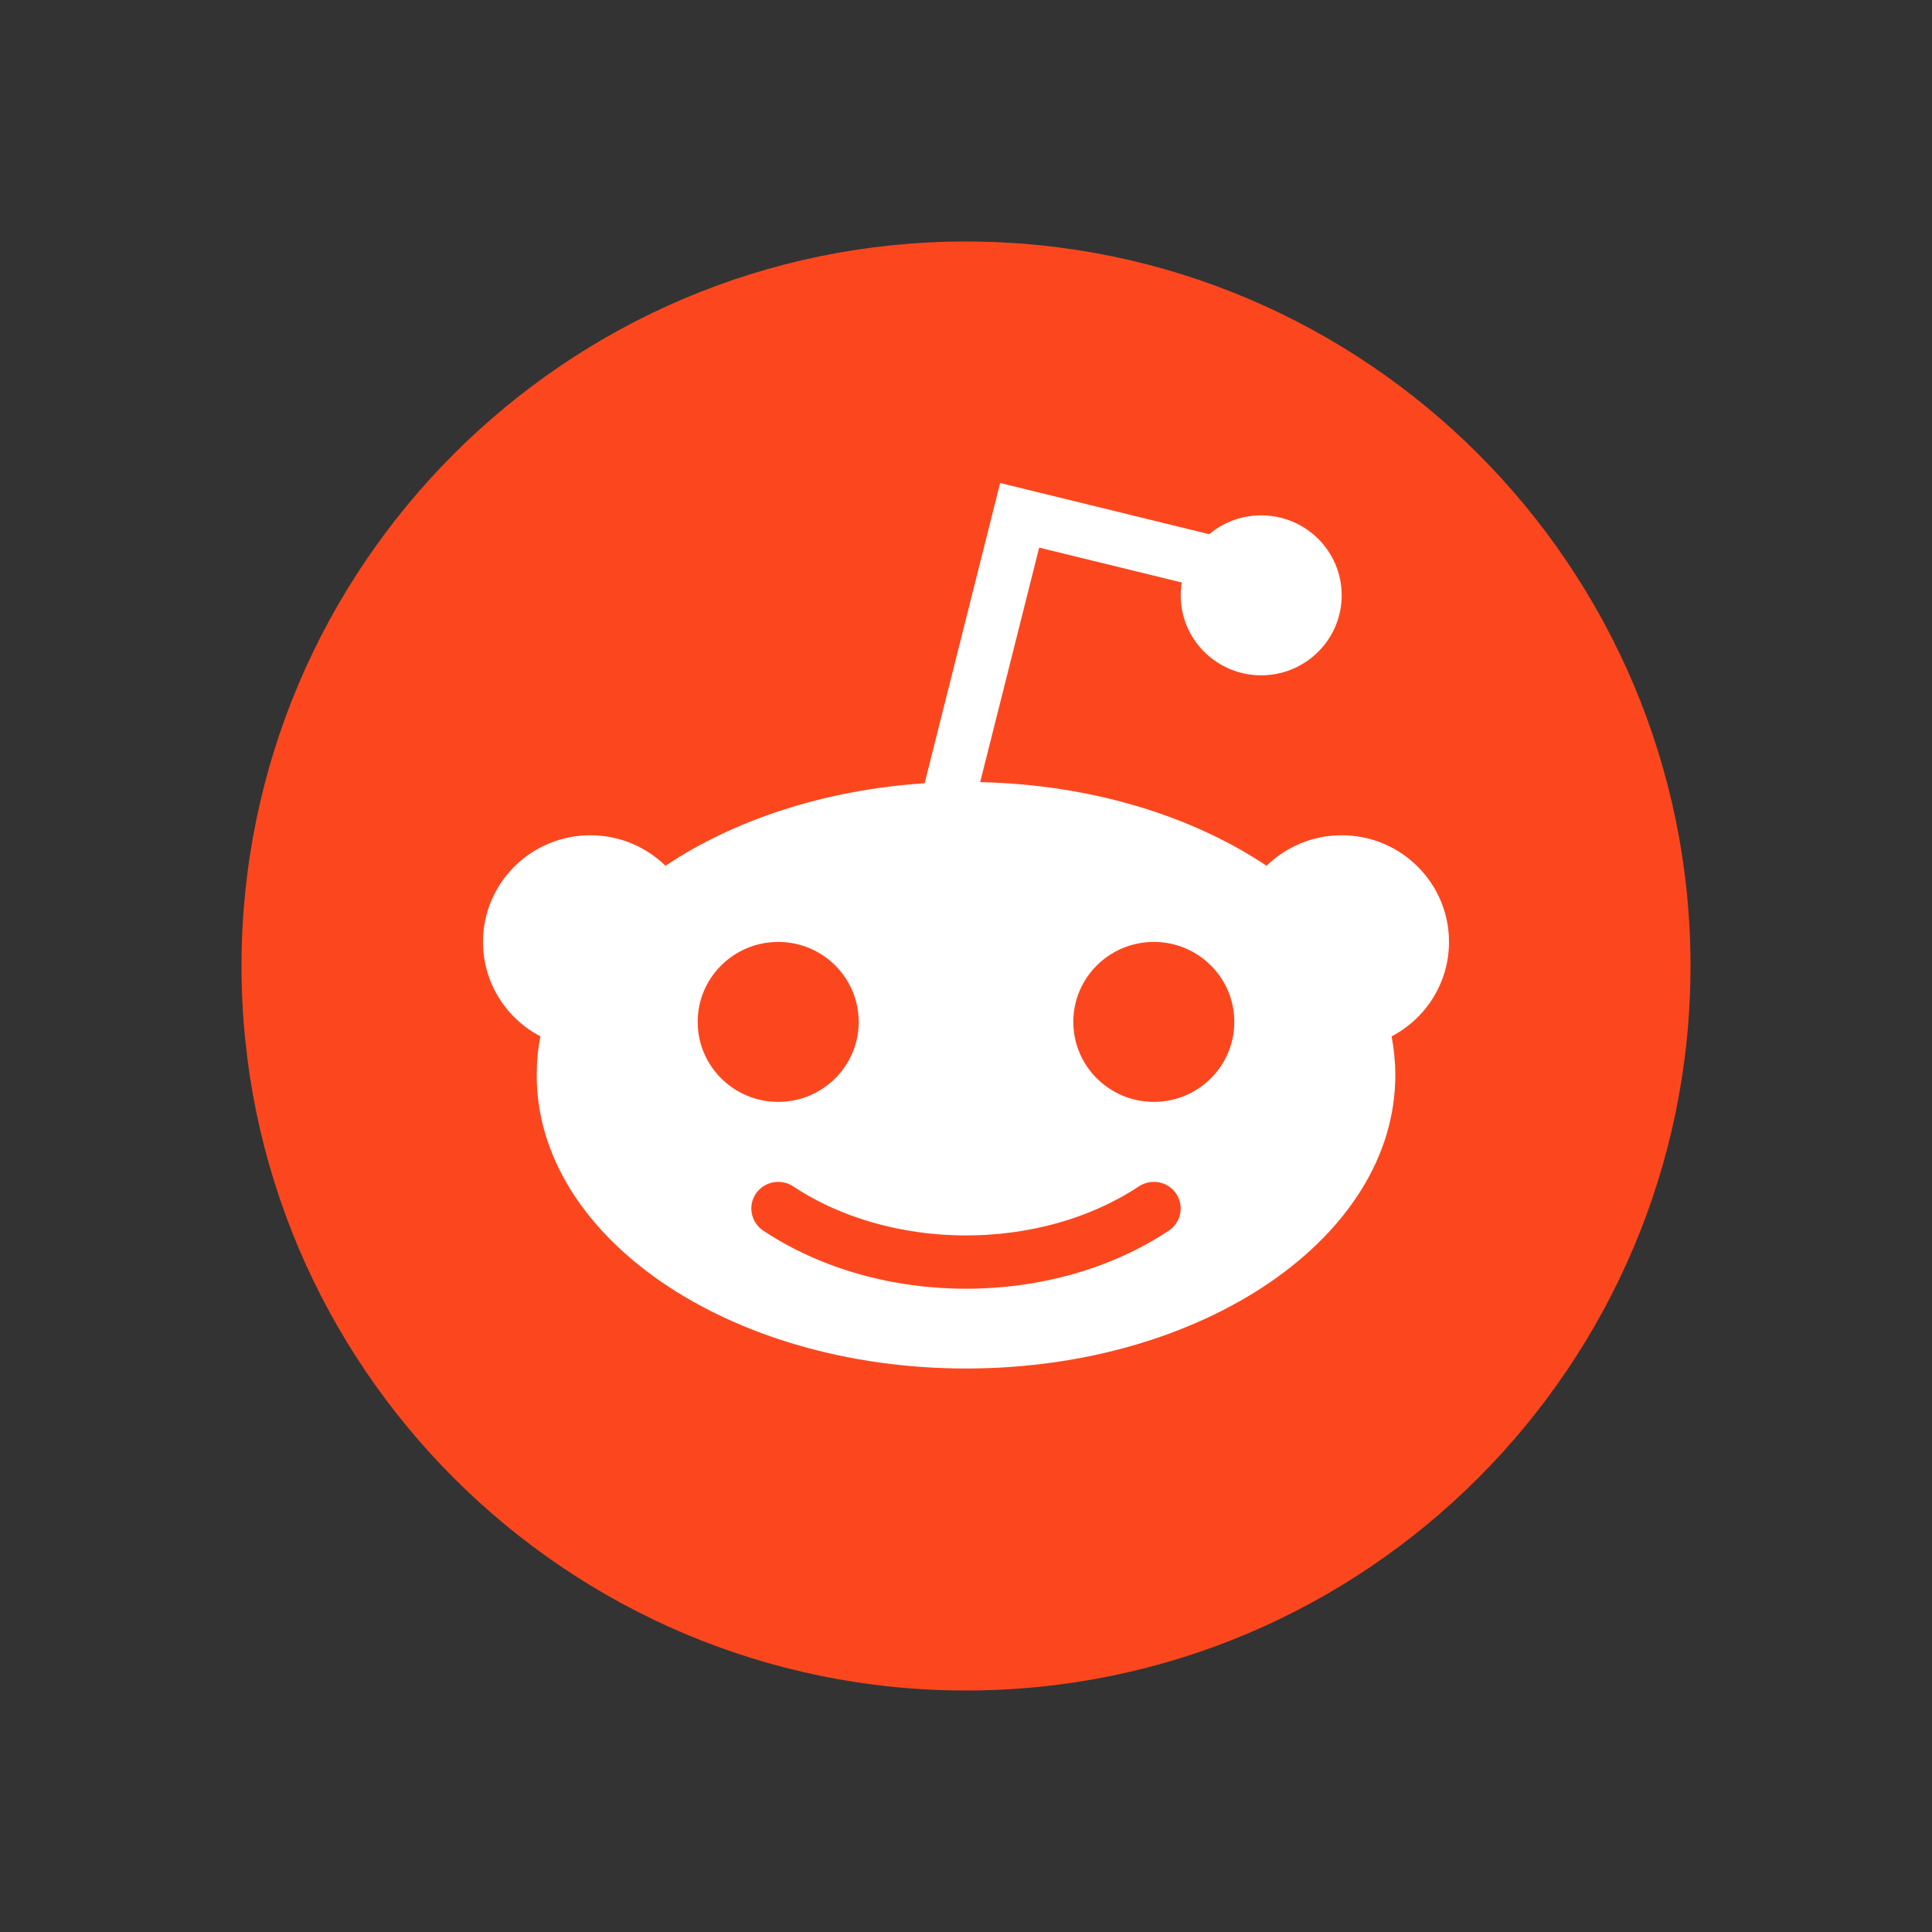
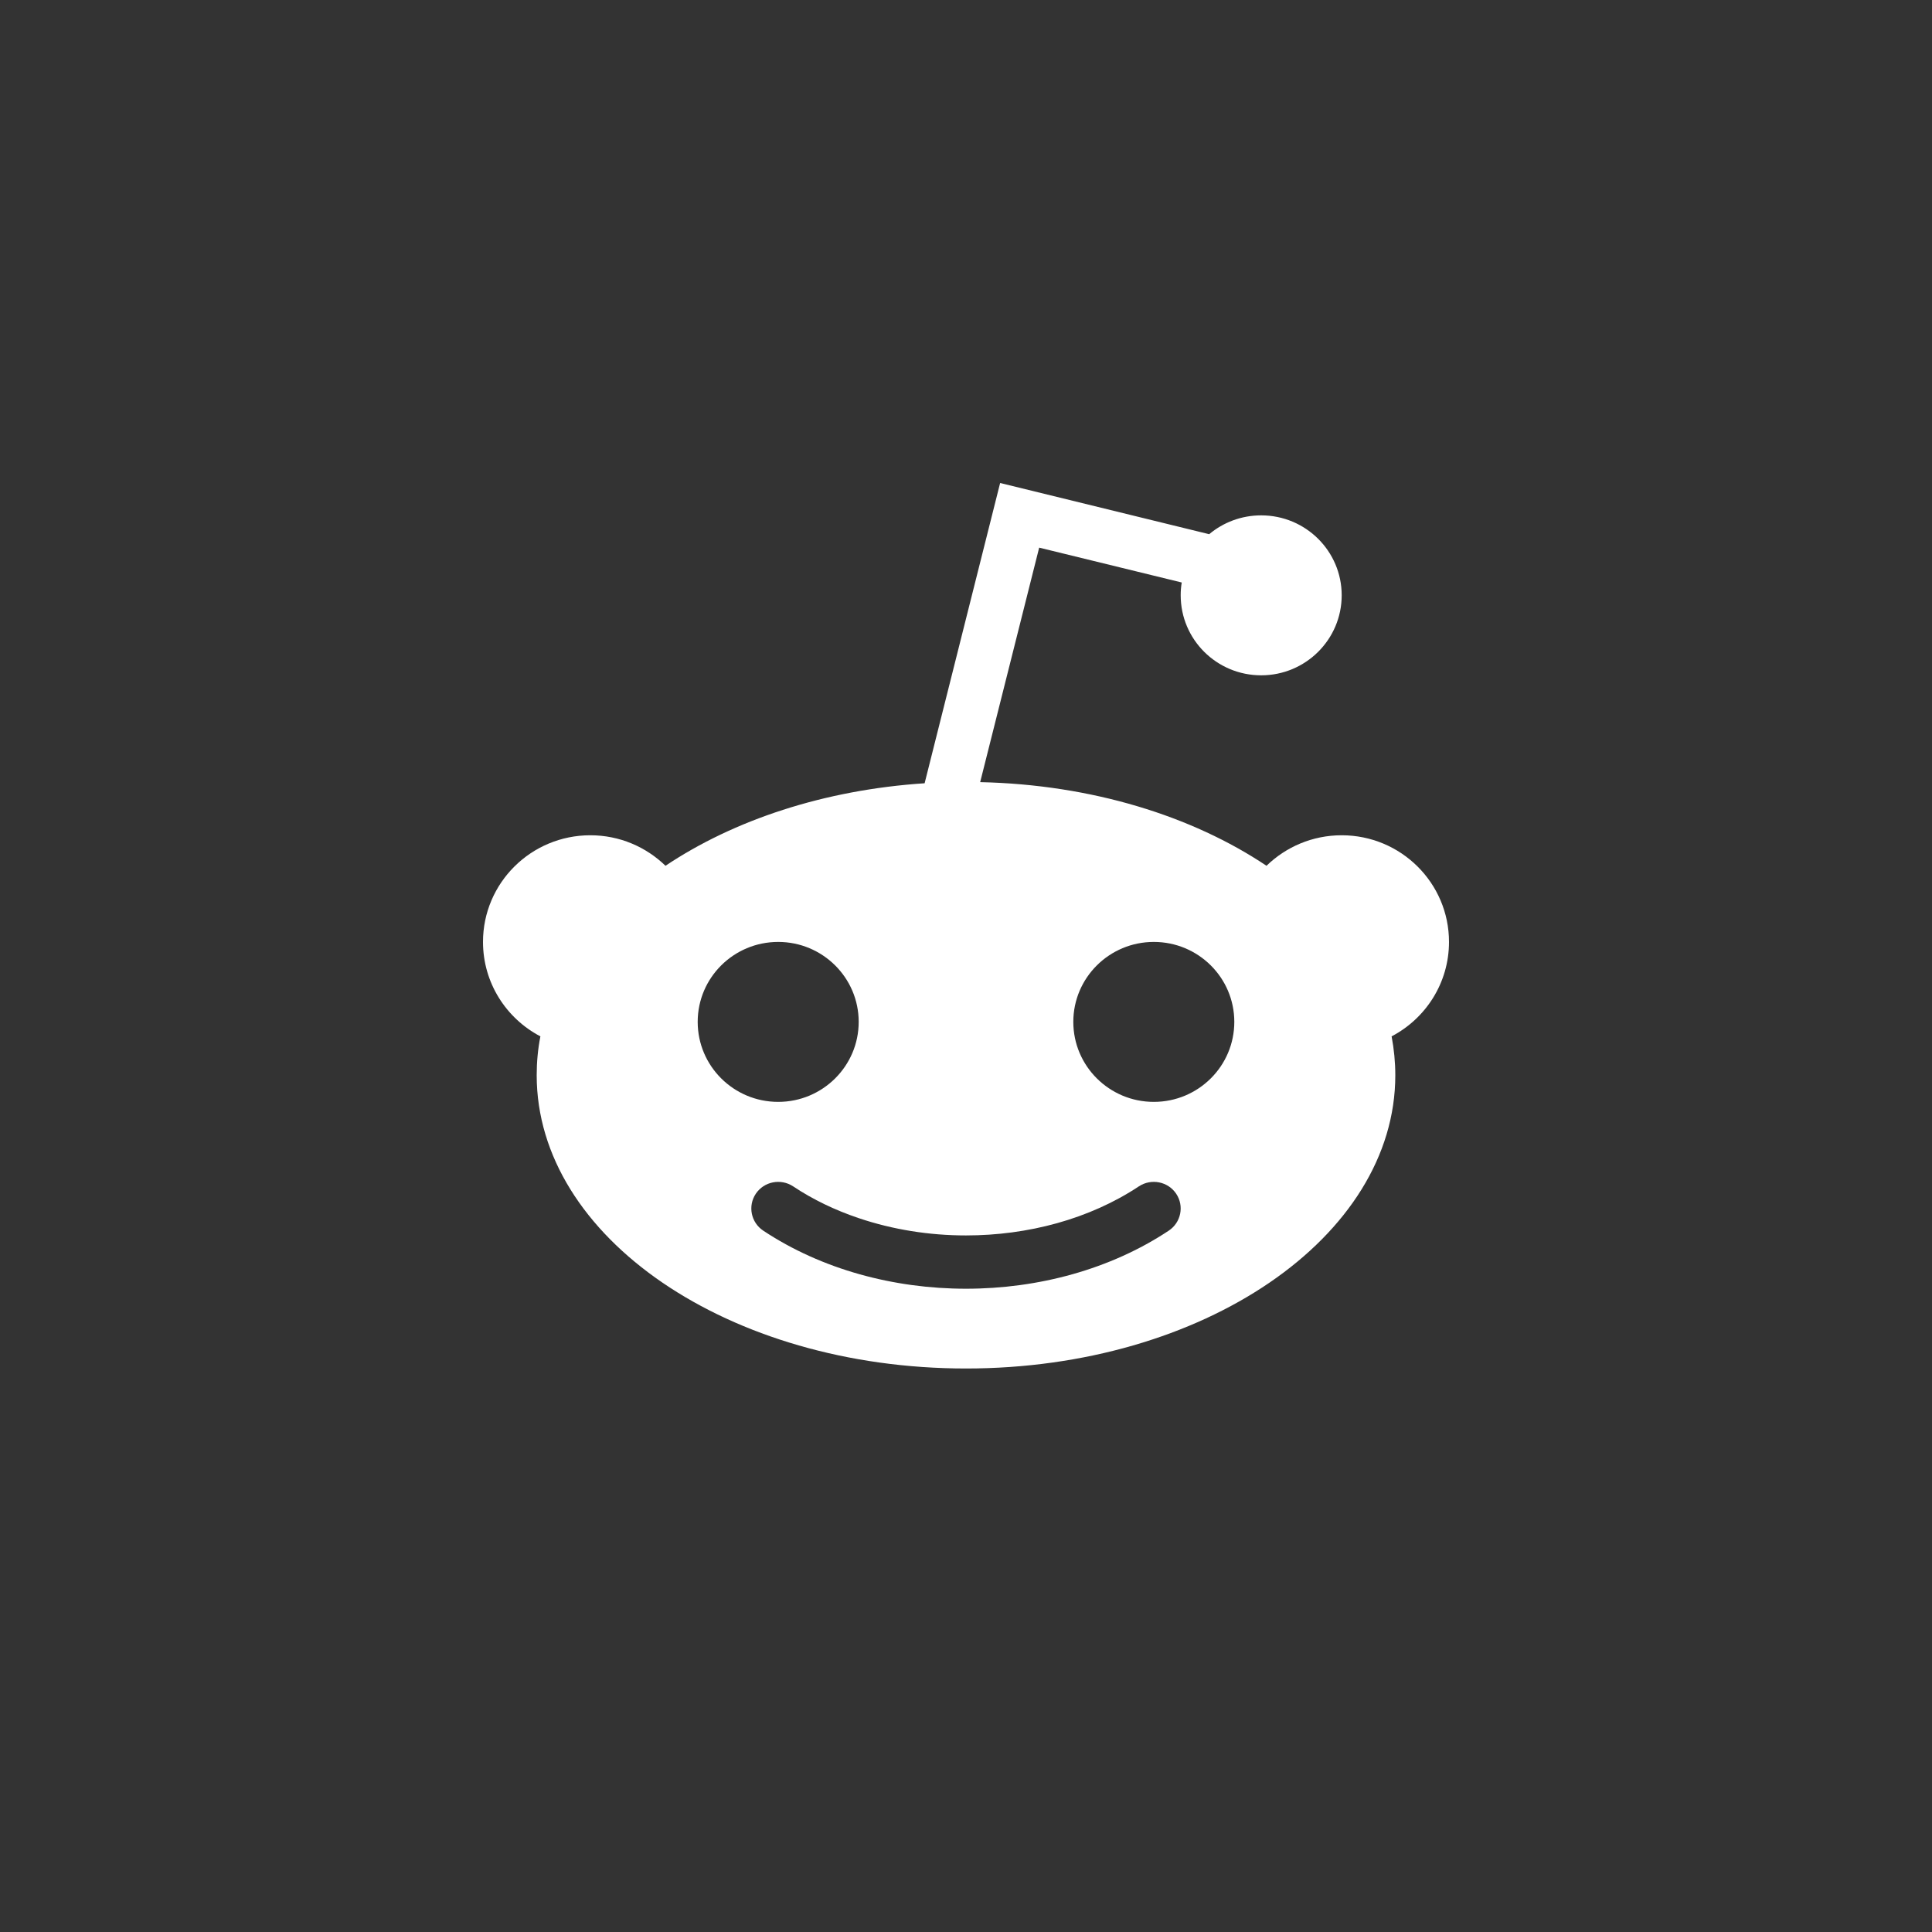
<svg xmlns="http://www.w3.org/2000/svg" width="24" height="24" viewBox="0 0 24 24" fill="none">
  <rect x="0" y="0" width="24" height="24" fill="#333333" stroke="none" />
-   <path d="M12 3C7.036 3 3 7.036 3 12C3 16.964 7.036 21 12 21C16.964 21 21 16.964 21 12C21 7.036 16.964 3 12 3Z" fill="#FC471E" />
  <path fill-rule="evenodd" clip-rule="evenodd" d="M14.68 7.236C14.671 7.288 14.667 7.341 14.667 7.395C14.667 7.944 15.114 8.389 15.667 8.389C16.219 8.389 16.667 7.944 16.667 7.395C16.667 6.846 16.219 6.402 15.667 6.402C15.421 6.402 15.195 6.49 15.021 6.636L12.424 6L11.486 9.73C10.237 9.812 9.114 10.188 8.267 10.755C8.026 10.521 7.697 10.376 7.333 10.376C6.597 10.376 6 10.969 6 11.701C6 12.21 6.289 12.652 6.713 12.874C6.682 13.032 6.667 13.193 6.667 13.357C6.667 15.369 9.054 17 12 17C14.945 17 17.333 15.369 17.333 13.357C17.333 13.193 17.317 13.032 17.287 12.874C17.711 12.652 18 12.21 18 11.701C18 10.969 17.403 10.376 16.667 10.376C16.303 10.376 15.974 10.521 15.733 10.755C14.81 10.137 13.56 9.746 12.176 9.716L12.909 6.803L14.68 7.236ZM9.667 13.688C10.219 13.688 10.667 13.243 10.667 12.694C10.667 12.146 10.219 11.701 9.667 11.701C9.114 11.701 8.667 12.146 8.667 12.694C8.667 13.243 9.114 13.688 9.667 13.688ZM14.333 13.688C14.886 13.688 15.333 13.243 15.333 12.694C15.333 12.146 14.886 11.701 14.333 11.701C13.781 11.701 13.333 12.146 13.333 12.694C13.333 13.243 13.781 13.688 14.333 13.688ZM9.852 14.737C9.698 14.636 9.491 14.677 9.389 14.829C9.287 14.981 9.329 15.187 9.482 15.288C10.207 15.769 11.104 16.009 12 16.009C12.896 16.009 13.793 15.769 14.518 15.288C14.671 15.187 14.713 14.981 14.611 14.829C14.509 14.677 14.302 14.636 14.148 14.737C13.535 15.144 12.768 15.347 12 15.347C11.545 15.347 11.09 15.275 10.667 15.132C10.376 15.034 10.101 14.903 9.852 14.737Z" fill="white" />
</svg>